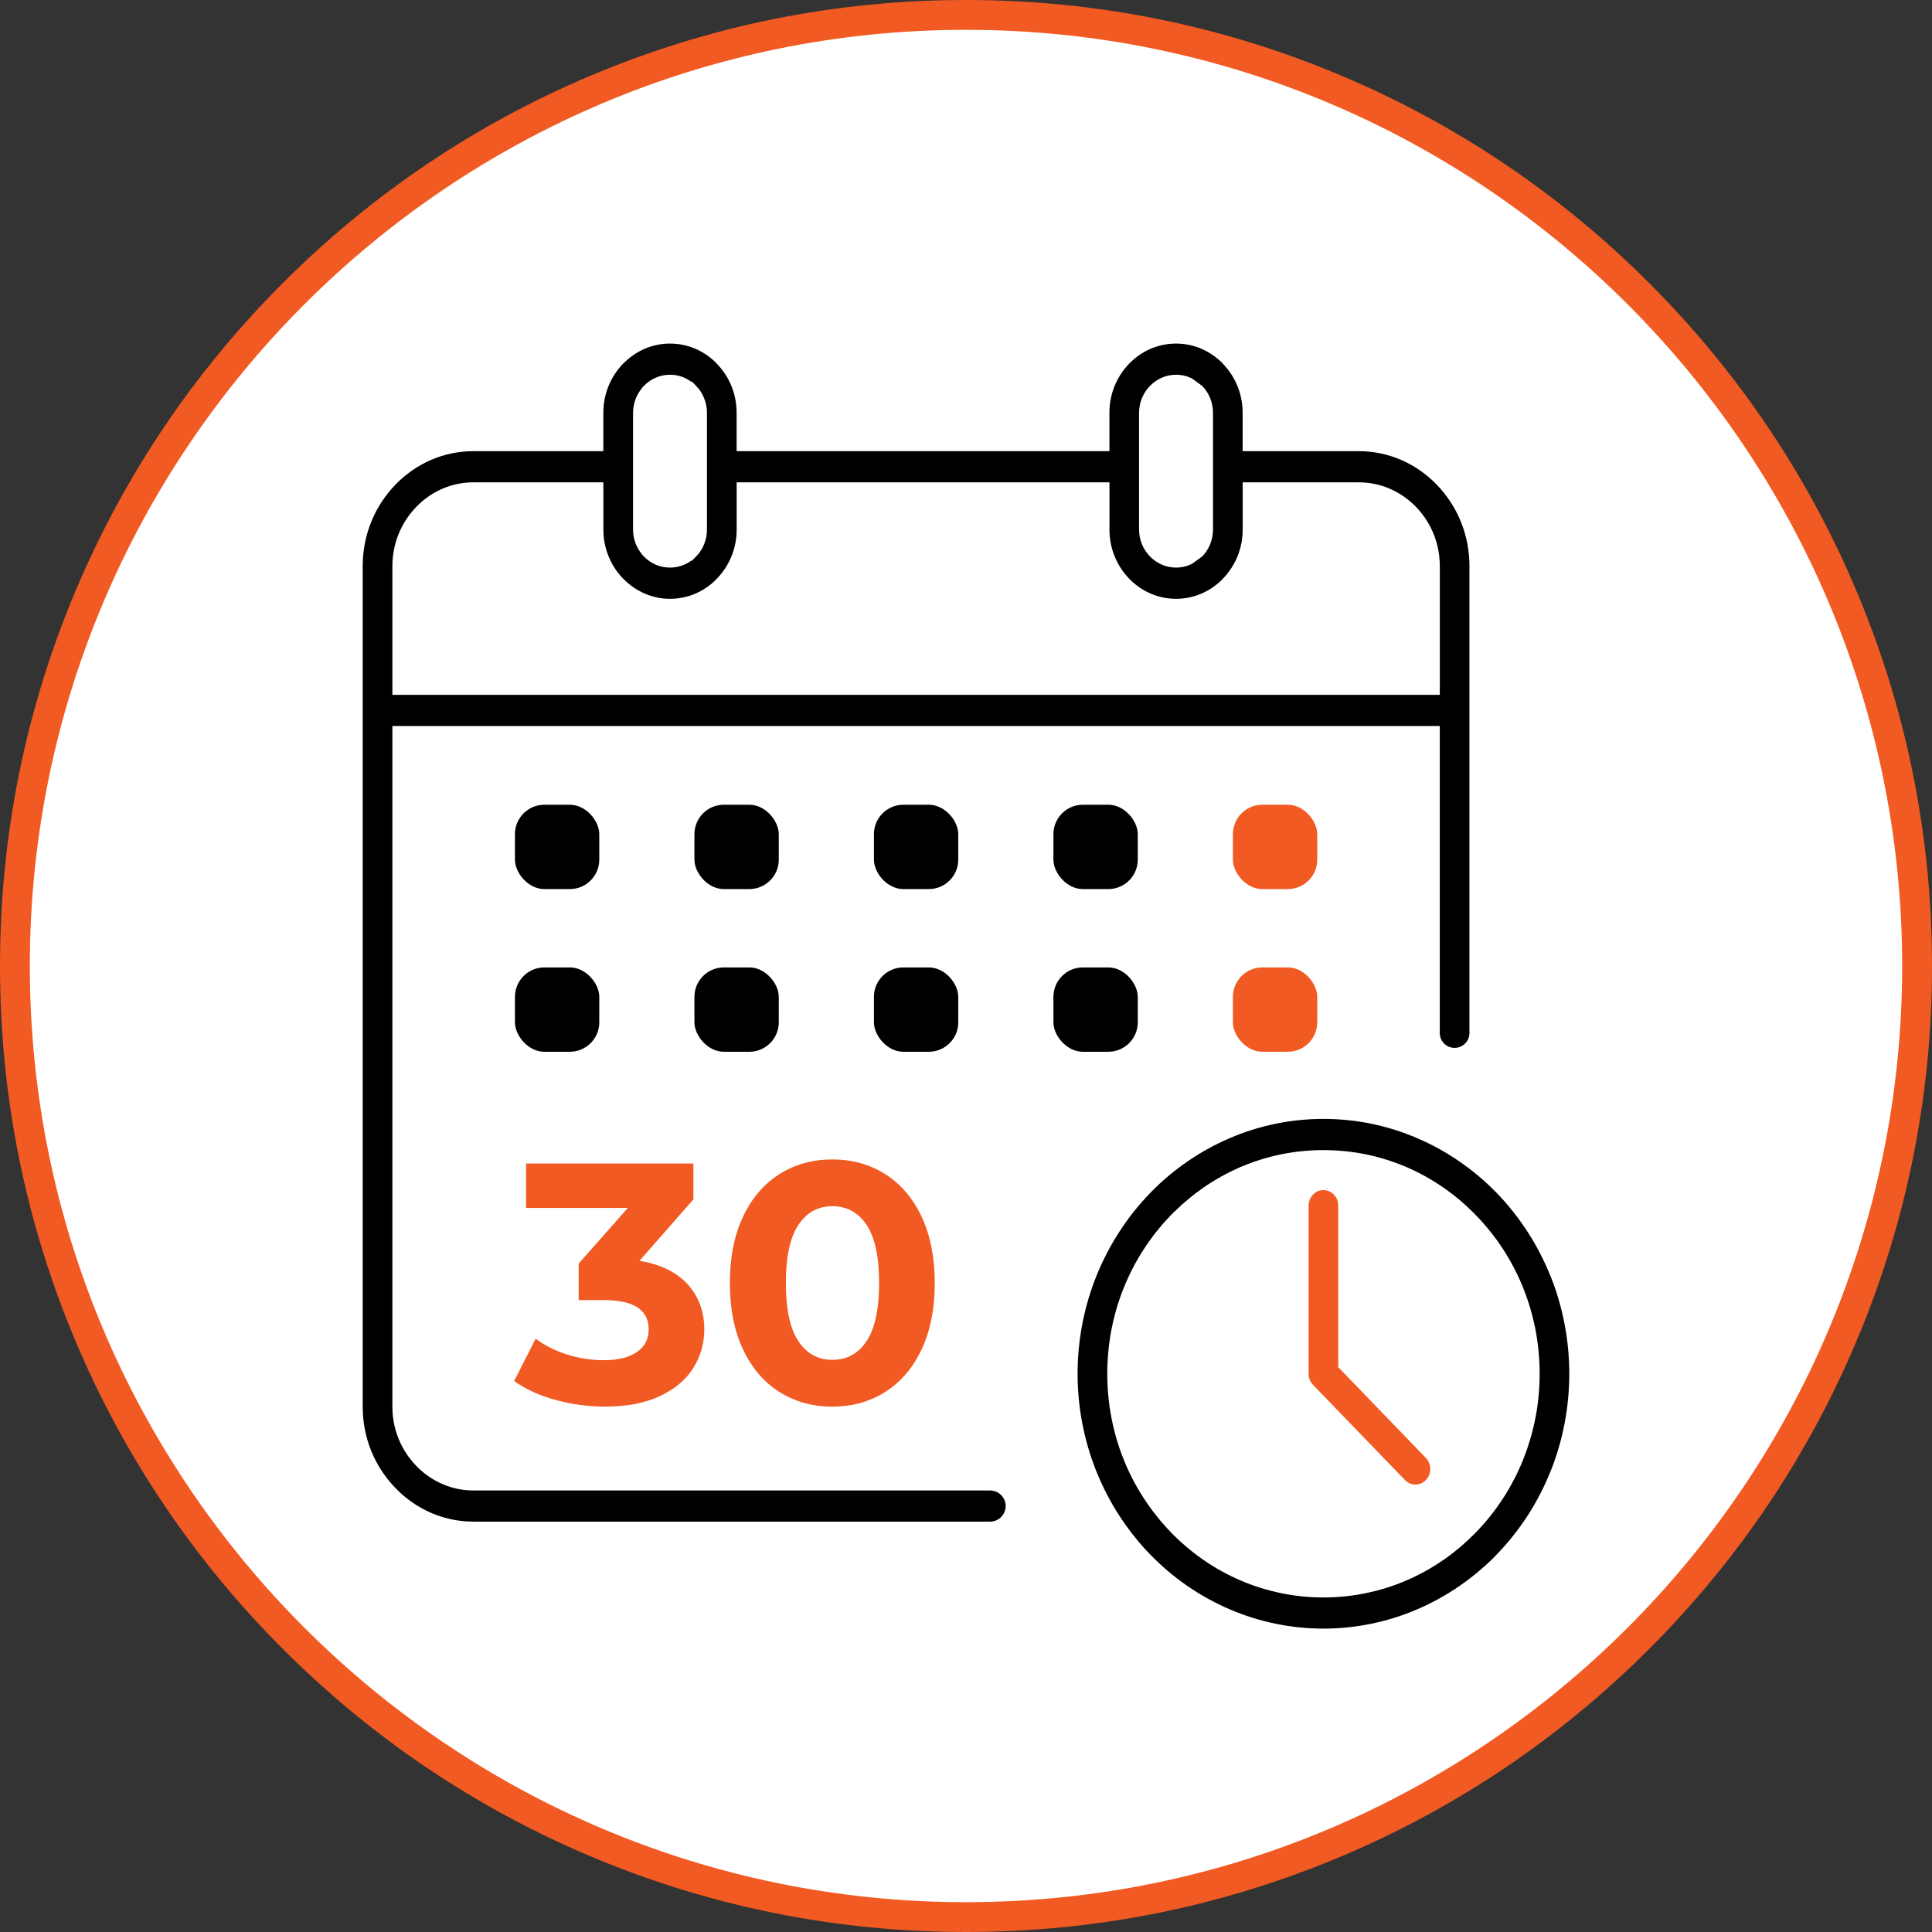
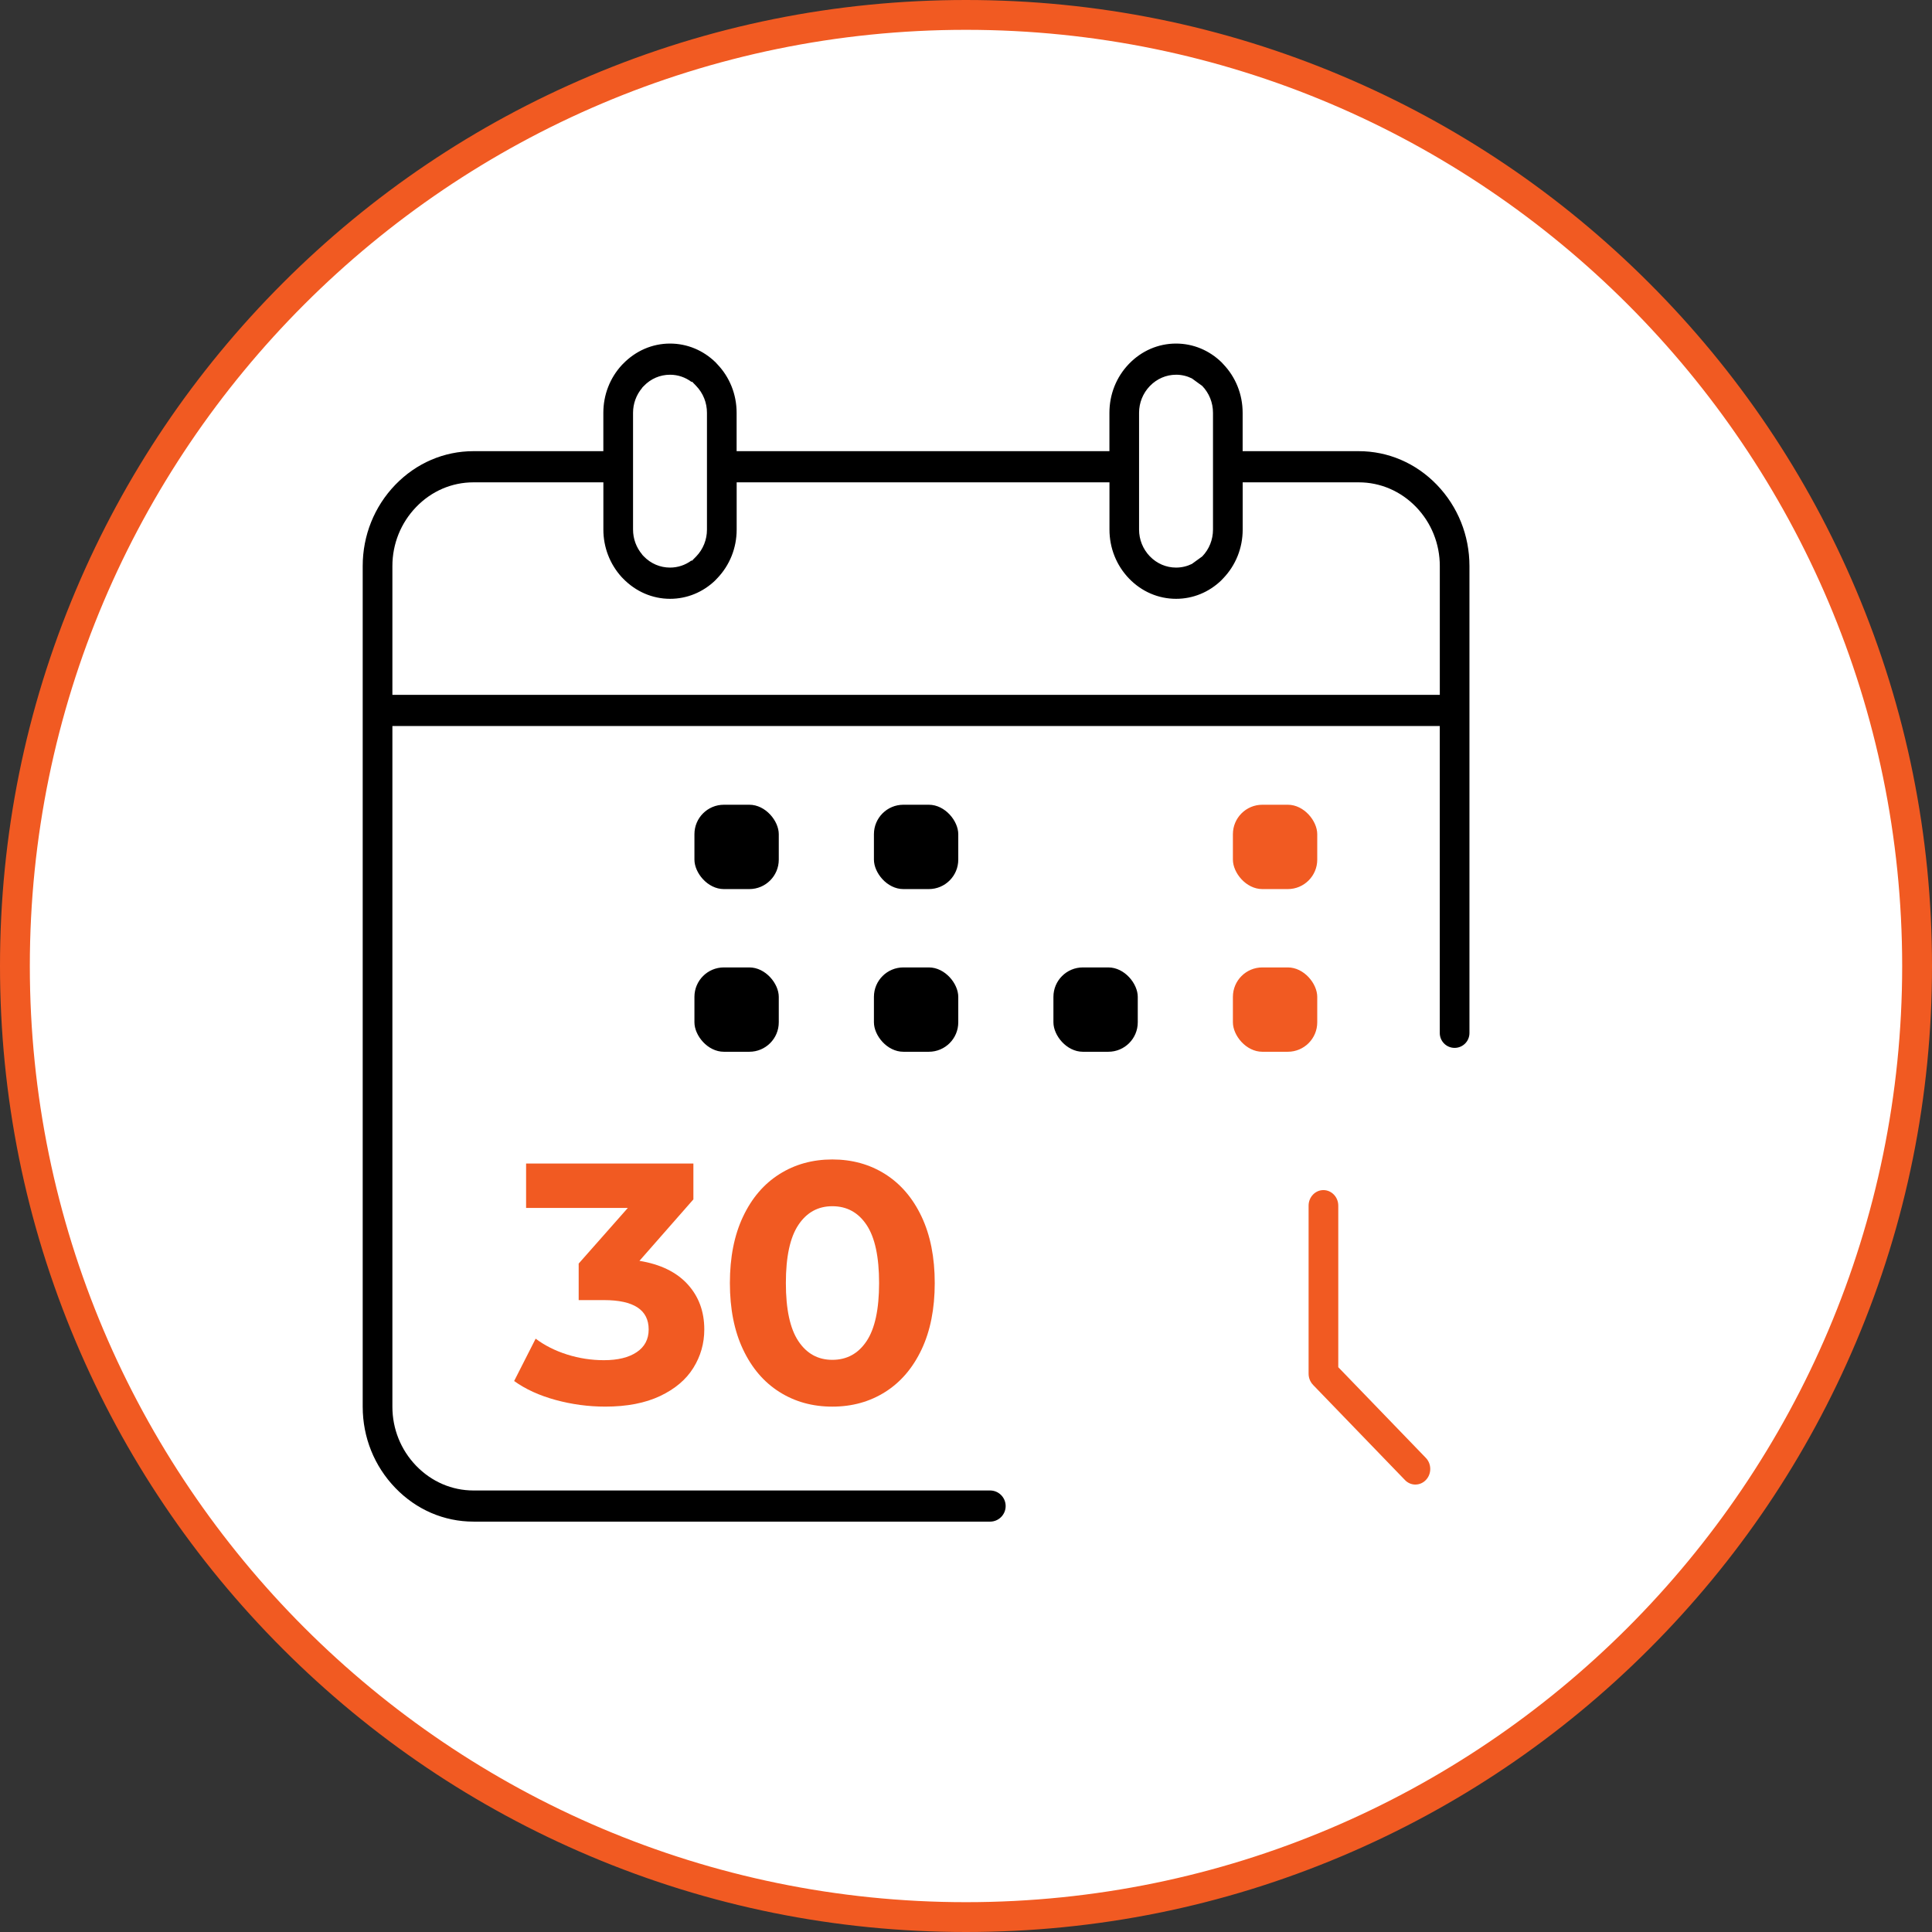
<svg xmlns="http://www.w3.org/2000/svg" id="uuid-c261956b-bdfe-480b-855c-f29319171862" viewBox="0 0 128 128">
  <rect x="0" y="0" width="128" height="128" fill="#333333" stroke="none" />
  <defs>
    <style>.uuid-d7b1f304-124a-4de1-a2e6-dcca48057153{fill:#fff;}.uuid-dd33ab7d-5239-4fe2-97fd-66b8dbe731fa{fill:#f15a22;}</style>
  </defs>
  <circle class="uuid-d7b1f304-124a-4de1-a2e6-dcca48057153" cx="64" cy="64" r="63.012" />
-   <path class="uuid-dd33ab7d-5239-4fe2-97fd-66b8dbe731fa" d="M64,128c-8.64,0-17.021-1.692-24.912-5.03-7.621-3.223-14.466-7.838-20.343-13.715-5.877-5.877-10.492-12.722-13.715-20.343-3.338-7.891-5.03-16.272-5.03-24.912s1.692-17.021,5.03-24.912c3.223-7.621,7.838-14.466,13.715-20.343,5.877-5.877,12.722-10.492,20.343-13.715C46.979,1.692,55.36,0,64,0s17.021,1.692,24.912,5.03c7.621,3.223,14.466,7.838,20.343,13.715,5.877,5.877,10.492,12.722,13.715,20.343,3.338,7.891,5.03,16.272,5.03,24.912s-1.692,17.021-5.03,24.912c-3.223,7.621-7.838,14.466-13.715,20.343-5.877,5.877-12.722,10.492-20.343,13.715-7.891,3.338-16.272,5.03-24.912,5.03ZM64,1.976C29.8,1.976,1.976,29.8,1.976,64s27.824,62.024,62.024,62.024,62.024-27.824,62.024-62.024S98.2,1.976,64,1.976Z" />
+   <path class="uuid-dd33ab7d-5239-4fe2-97fd-66b8dbe731fa" d="M64,128c-8.64,0-17.021-1.692-24.912-5.03-7.621-3.223-14.466-7.838-20.343-13.715-5.877-5.877-10.492-12.722-13.715-20.343-3.338-7.891-5.03-16.272-5.03-24.912s1.692-17.021,5.03-24.912c3.223-7.621,7.838-14.466,13.715-20.343,5.877-5.877,12.722-10.492,20.343-13.715C46.979,1.692,55.36,0,64,0s17.021,1.692,24.912,5.03c7.621,3.223,14.466,7.838,20.343,13.715,5.877,5.877,10.492,12.722,13.715,20.343,3.338,7.891,5.03,16.272,5.03,24.912s-1.692,17.021-5.03,24.912c-3.223,7.621-7.838,14.466-13.715,20.343-5.877,5.877-12.722,10.492-20.343,13.715-7.891,3.338-16.272,5.03-24.912,5.03ZM64,1.976C29.8,1.976,1.976,29.8,1.976,64s27.824,62.024,62.024,62.024,62.024-27.824,62.024-62.024S98.2,1.976,64,1.976" />
  <path d="M31.367,100.811c-1.95,0-3.787-.792-5.174-2.231-1.395-1.443-2.163-3.354-2.163-5.381v-55.696c0-2.028.767-3.94,2.159-5.384,1.388-1.436,3.227-2.228,5.178-2.228h8.606v-2.542c0-1.192.438-2.316,1.236-3.176l.069-.069c.84-.866,1.945-1.342,3.112-1.342,1.135,0,2.208.446,3.034,1.259l.081.09c.837.866,1.298,2.016,1.298,3.238v2.542h24.699v-2.542c0-1.227.461-2.379,1.298-3.245.836-.865,1.942-1.342,3.115-1.342,1.135,0,2.208.446,3.034,1.259l.081.09c.837.866,1.298,2.016,1.298,3.238v2.542h7.69c1.951,0,3.79.791,5.178,2.228,1.392,1.444,2.159,3.356,2.159,5.384v30.939c0,.543-.44.983-.983.983h-0c-.543,0-.983-.44-.983-.983v-20.343H25.997v45.101c0,1.469.559,2.859,1.575,3.913,1.02,1.054,2.368,1.635,3.795,1.635h34.228c.57,0,1.032.462,1.032,1.032v0c0,.57-.462,1.032-1.032,1.032H31.367ZM31.367,31.956c-1.432,0-2.779.58-3.795,1.634-1.016,1.054-1.575,2.444-1.575,3.913v8.531h69.394v-8.531c0-1.472-.558-2.861-1.571-3.913-1.02-1.054-2.369-1.634-3.799-1.634h-7.69v3.13c0,1.222-.461,2.371-1.298,3.238l-.112.116v.004c-.822.794-1.882,1.229-3.003,1.229-1.172,0-2.279-.476-3.115-1.342-.837-.87-1.298-2.022-1.298-3.245v-3.13h-24.699v3.13c0,1.222-.461,2.371-1.298,3.238l-.112.116v.004c-.822.794-1.882,1.229-3.003,1.229-1.166,0-2.272-.477-3.112-1.342l-.099-.102c-.779-.86-1.207-1.97-1.207-3.143v-3.13h-8.606ZM77.917,24.827c-.651,0-1.267.265-1.735.747-.462.481-.716,1.111-.716,1.775v7.736c0,.664.254,1.294.715,1.774.467.481,1.083.745,1.736.745.368,0,.725-.084,1.049-.243l.687-.498c.459-.477.711-1.109.711-1.778v-7.736c0-.669-.253-1.3-.711-1.778l-.687-.5c-.325-.16-.681-.245-1.049-.245ZM42.543,36.744l.113.12c.463.477,1.079.74,1.735.74.517,0,1.01-.165,1.421-.47l.024.025.291-.295c.459-.477.711-1.109.711-1.778v-7.736c0-.669-.253-1.301-.711-1.778l-.278-.289-.026.026c-.415-.313-.911-.482-1.432-.482-.658,0-1.275.265-1.736.745l-.111.116v.011c-.39.462-.603,1.042-.603,1.65v7.736c0,.609.213,1.189.603,1.65v.009Z" />
-   <path d="M103.656,87.719c-.193-1.005-.471-1.985-.827-2.916h-.001l-.101-.25c-.415-1.033-.922-2.015-1.507-2.919-.604-.935-1.286-1.798-2.026-2.564-.754-.781-1.587-1.487-2.475-2.1-.888-.617-1.836-1.141-2.82-1.56-.971-.42-1.995-.743-3.044-.96-1.043-.212-2.111-.32-3.175-.32-1.062,0-2.129.108-3.17.32-1.05.217-2.075.54-3.047.961-.982.418-1.93.943-2.819,1.56-.844.582-1.638,1.249-2.362,1.984v.002l-.112.116c-.764.794-1.446,1.656-2.027,2.561-.594.92-1.102,1.904-1.511,2.922-.412,1.033-.723,2.097-.926,3.164-.208,1.077-.313,2.185-.313,3.292,0,1.11.105,2.219.314,3.297.203,1.068.514,2.131.925,3.159.408,1.02.917,2.005,1.511,2.927.52.807,1.108,1.569,1.752,2.273l0-0.0.278.288c.745.774,1.576,1.481,2.47,2.102.889.614,1.838,1.139,2.82,1.561.992.425,2.017.747,3.047.957,1.036.215,2.103.324,3.17.324,1.07,0,2.138-.109,3.175-.324,1.029-.209,2.053-.531,3.045-.956.972-.418,1.921-.943,2.819-1.56.787-.546,1.523-1.155,2.194-1.816l.278-.288c.757-.782,1.439-1.644,2.03-2.56.591-.915,1.098-1.899,1.507-2.923l.108-.265c.354-.932.63-1.905.82-2.899.208-1.077.313-2.186.313-3.296,0-1.108-.105-2.216-.314-3.293ZM101.732,93.909c-.18.931-.443,1.836-.781,2.694v.008l-.029.072c-.361.899-.805,1.76-1.322,2.558-.528.814-1.128,1.57-1.783,2.248l-.121.122h-.001c-.638.646-1.329,1.228-2.056,1.732-.778.539-1.61,1-2.472,1.37-.839.362-1.741.644-2.68.839-.912.188-1.857.283-2.807.283-.948,0-1.891-.095-2.804-.284-.938-.195-1.84-.477-2.678-.838-.854-.364-1.687-.825-2.478-1.371-.78-.543-1.511-1.166-2.171-1.849l-.112-.12v-.001c-.621-.656-1.184-1.374-1.674-2.134-.515-.792-.96-1.652-1.322-2.554-.352-.874-.624-1.807-.81-2.775-.18-.942-.271-1.916-.271-2.896,0-.98.091-1.954.271-2.896.185-.962.457-1.895.81-2.77.361-.899.805-1.76,1.321-2.556.507-.791,1.107-1.549,1.783-2.252l.291-.295.005.005c.595-.584,1.226-1.108,1.88-1.56.764-.531,1.597-.993,2.478-1.375.857-.366,1.758-.647,2.68-.838.918-.185,1.861-.279,2.802-.279.944,0,1.888.094,2.808.28.92.191,1.821.473,2.68.839.882.382,1.713.844,2.47,1.373.762.525,1.495,1.149,2.177,1.855.677.704,1.278,1.461,1.786,2.247.516.798.961,1.658,1.322,2.558l.029.076c.338.857.601,1.762.781,2.695.18.943.271,1.917.271,2.896,0,.979-.091,1.953-.271,2.897Z" />
  <path class="uuid-dd33ab7d-5239-4fe2-97fd-66b8dbe731fa" d="M93.774,98.356c-.26,0-.505-.105-.69-.297l-6.08-6.295c-.043-.046-.077-.086-.104-.122l-.048-.079-.007-.007-.021-.042-.012-.017c-.075-.151-.114-.318-.114-.486v-11.134c0-.568.44-1.03.981-1.03.543,0,.985.462.985,1.03v10.703l5.8,6.007c.392.406.392,1.065 0,1.471-.185.191-.43.297-.69.297Z" />
  <path class="uuid-dd33ab7d-5239-4fe2-97fd-66b8dbe731fa" d="M45.553,85.083c.739.807,1.108,1.806,1.108,2.997,0,.92-.241,1.768-.724,2.545-.483.777-1.218,1.399-2.205,1.866-.988.467-2.198.701-3.63.701-1.116,0-2.213-.147-3.291-.441-1.078-.294-1.994-.713-2.748-1.255l1.425-2.805c.603.452,1.301.803,2.092,1.052.792.249,1.602.373,2.432.373.92,0,1.643-.177,2.172-.532.528-.354.792-.856.792-1.504,0-1.297-.988-1.945-2.963-1.945h-1.674v-2.42l3.257-3.687h-6.741v-2.941h11.084v2.375l-3.574,4.072c1.387.226,2.45.743,3.189,1.549Z" />
  <path class="uuid-dd33ab7d-5239-4fe2-97fd-66b8dbe731fa" d="M51.637,92.22c-1.026-.648-1.829-1.587-2.409-2.816-.581-1.229-.871-2.695-.871-4.399,0-1.704.29-3.17.871-4.399.58-1.229,1.383-2.168,2.409-2.816,1.025-.648,2.194-.973,3.506-.973,1.312,0,2.48.324,3.506.973,1.025.649,1.828,1.587,2.409,2.816.58,1.229.871,2.696.871,4.399,0,1.704-.291,3.171-.871,4.399-.581,1.229-1.384,2.168-2.409,2.816-1.026.649-2.194.973-3.506.973-1.312,0-2.481-.324-3.506-.973ZM57.416,88.849c.55-.829.826-2.111.826-3.845,0-1.734-.275-3.016-.826-3.845-.551-.829-1.308-1.244-2.273-1.244-.95,0-1.7.415-2.251,1.244-.551.829-.826,2.111-.826,3.845,0,1.734.275,3.016.826,3.845.55.83,1.301,1.244,2.251,1.244.965,0,1.722-.415,2.273-1.244Z" />
-   <rect x="34.116" y="53.316" width="5.588" height="5.588" rx="1.951" ry="1.951" />
  <rect x="46.008" y="53.316" width="5.588" height="5.588" rx="1.951" ry="1.951" />
  <rect x="57.9" y="53.316" width="5.588" height="5.588" rx="1.951" ry="1.951" />
-   <rect x="69.792" y="53.316" width="5.588" height="5.588" rx="1.951" ry="1.951" />
  <rect class="uuid-dd33ab7d-5239-4fe2-97fd-66b8dbe731fa" x="81.683" y="53.316" width="5.588" height="5.588" rx="1.951" ry="1.951" />
-   <rect x="34.116" y="64.094" width="5.588" height="5.588" rx="1.951" ry="1.951" />
  <rect x="46.008" y="64.094" width="5.588" height="5.588" rx="1.951" ry="1.951" />
  <rect x="57.9" y="64.094" width="5.588" height="5.588" rx="1.951" ry="1.951" />
  <rect x="69.792" y="64.094" width="5.588" height="5.588" rx="1.951" ry="1.951" />
  <rect class="uuid-dd33ab7d-5239-4fe2-97fd-66b8dbe731fa" x="81.683" y="64.094" width="5.588" height="5.588" rx="1.951" ry="1.951" />
</svg>